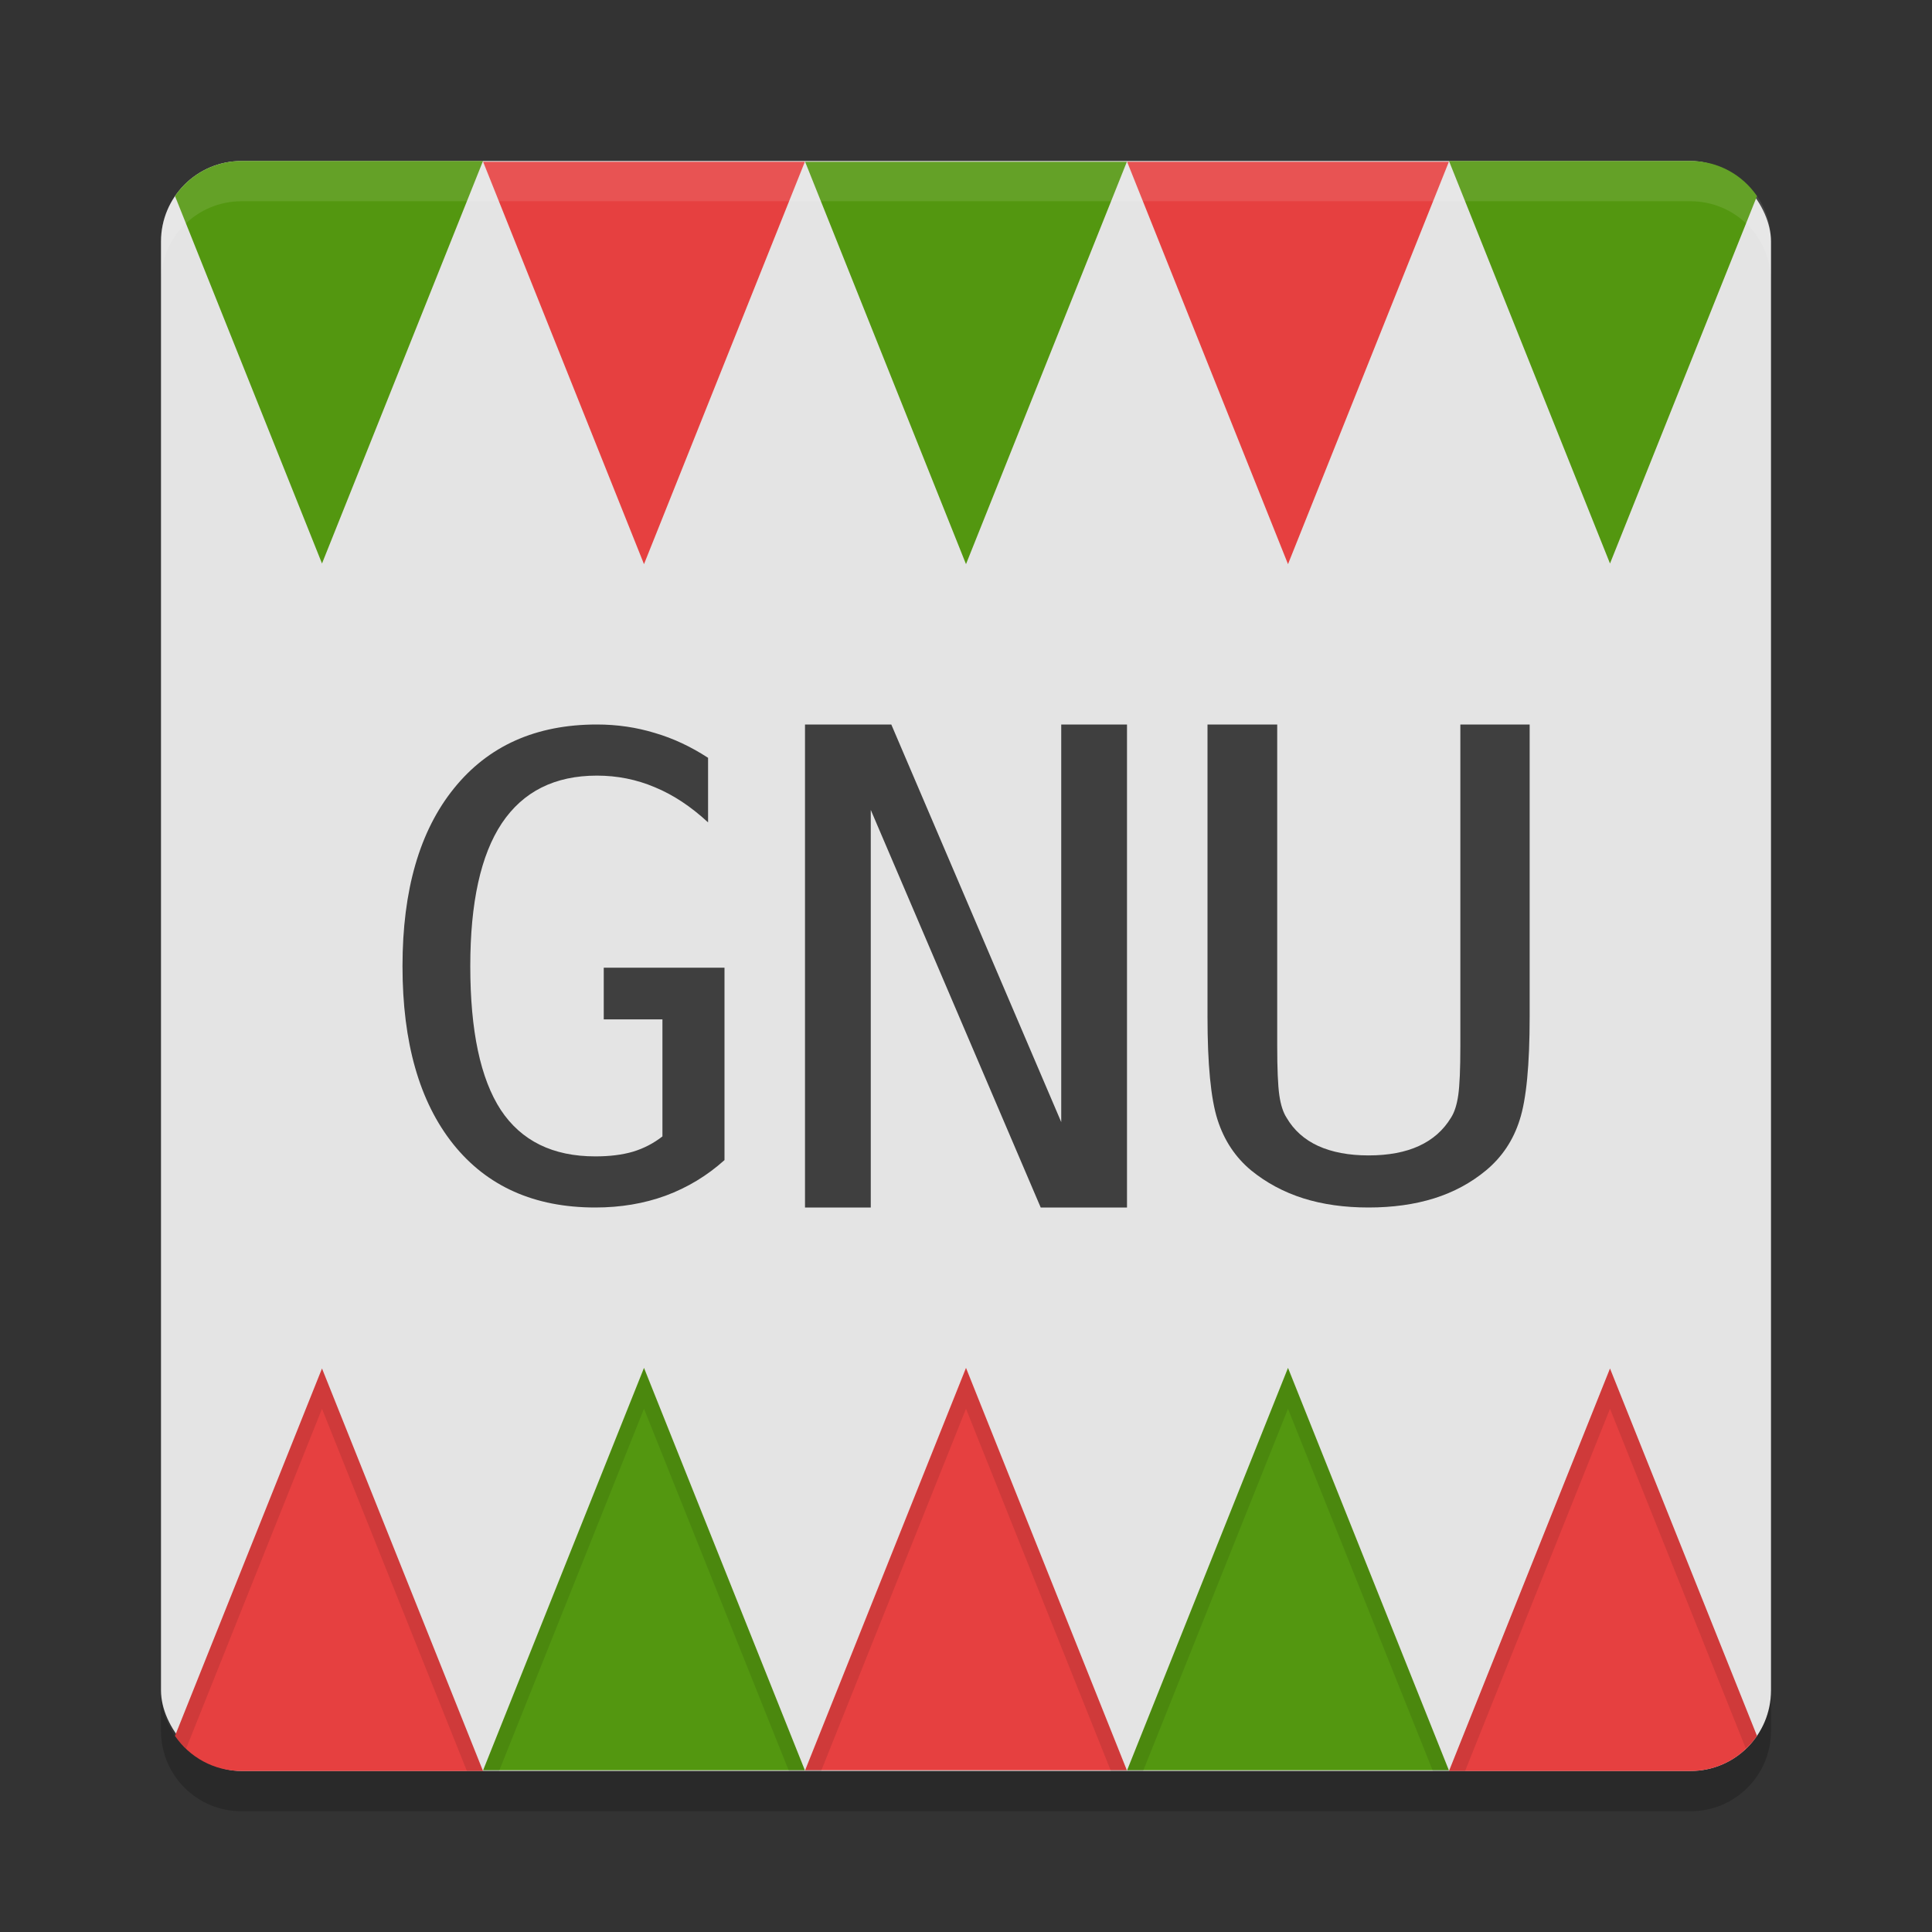
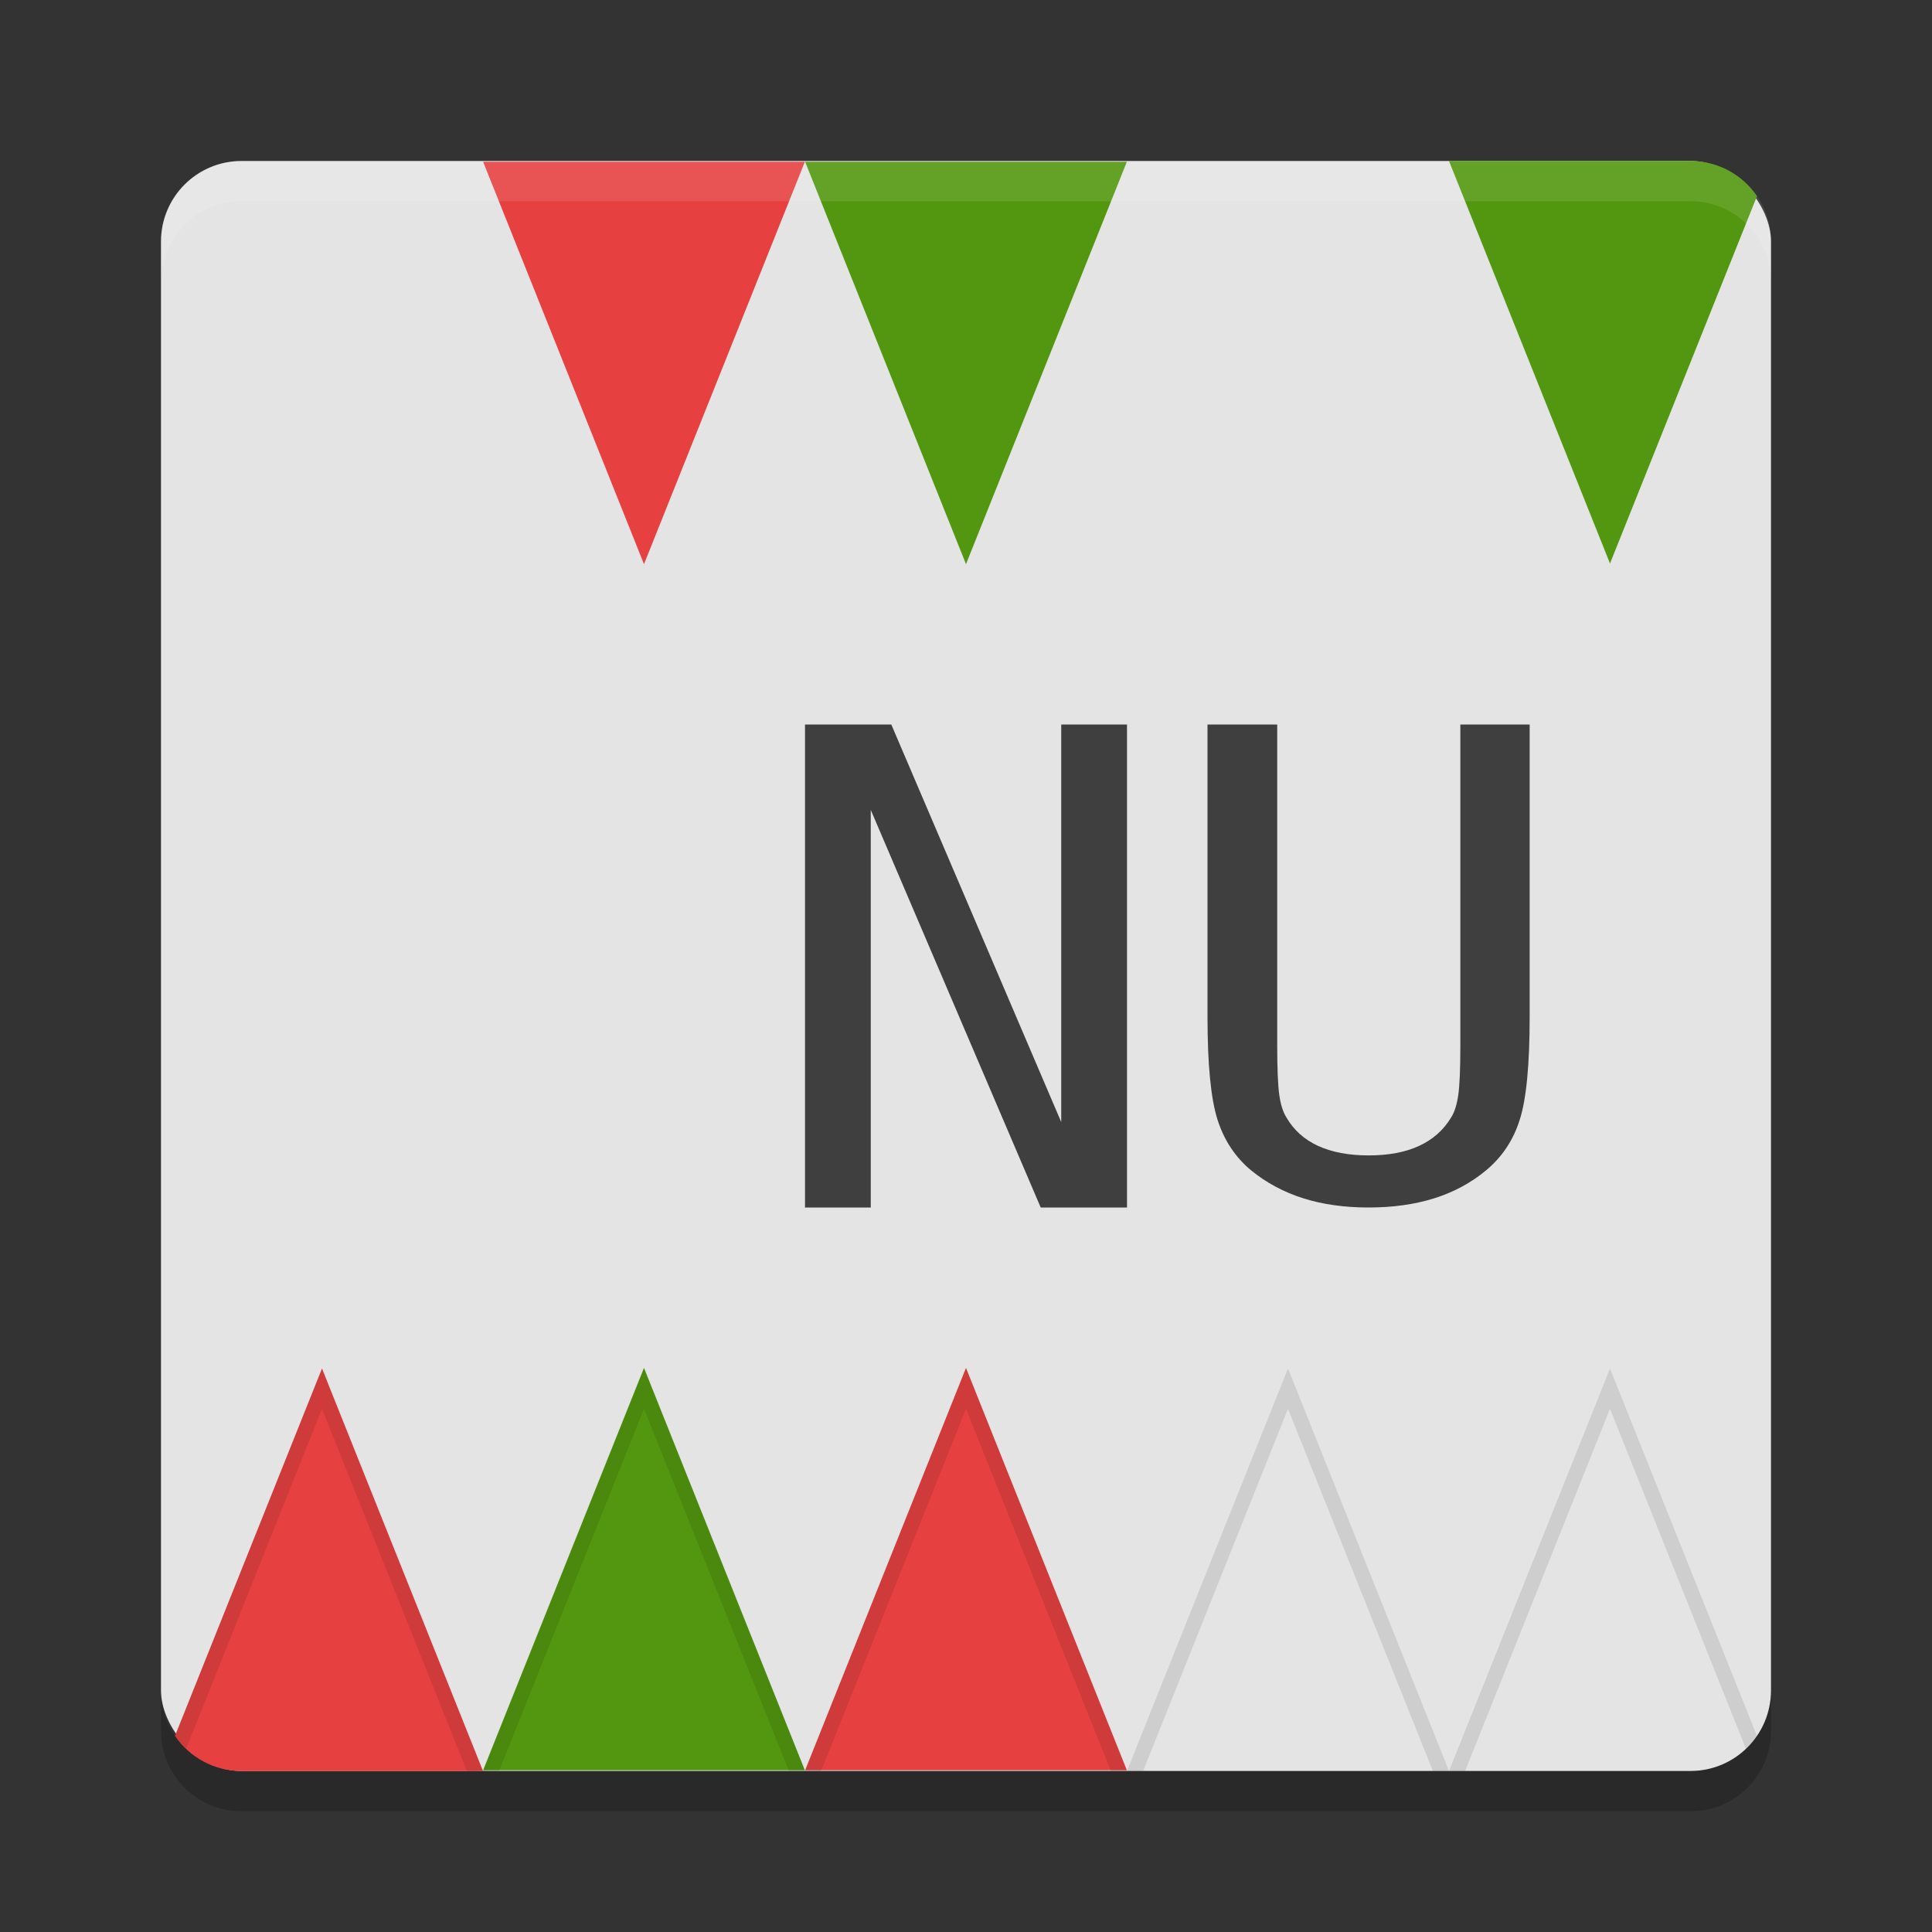
<svg xmlns="http://www.w3.org/2000/svg" width="24" height="24" version="1">
  <rect width="100%" height="100%" fill="#333333" stroke="none" />
  <rect style="fill:#e4e4e4" width="20" height="20" x="2" y="2" rx="1" ry="1" />
-   <path style="fill:#539710" d="M 3,2 C 2.656,2 2.354,2.173 2.174,2.436 L 4,7 6,2 Z" />
  <path style="fill:#e64040" transform="matrix(0.259,0,0,-0.374,8,27.544)" d="M 2.3871817e-7,54.909 7.715,68.273 l -15.431,-10e-7 z" />
  <path style="fill:#539710" transform="matrix(0.259,0,0,-0.374,12,27.544)" d="M 2.3871817e-7,54.909 7.715,68.273 l -15.431,-10e-7 z" />
-   <path style="fill:#e64040" transform="matrix(0.259,0,0,-0.374,16,27.544)" d="M 2.3871817e-7,54.909 7.715,68.273 l -15.431,-10e-7 z" />
  <path style="fill:#539710" d="m 18,2 2,5 1.826,-4.564 C 21.646,2.173 21.344,2 21,2 Z" />
  <path style="opacity:0.1;fill:#ffffff" d="M 3,2 C 2.446,2 2,2.446 2,3 v 0.5 c 0,-0.554 0.446,-1 1,-1 h 18 c 0.554,0 1,0.446 1,1 V 3 C 22,2.446 21.554,2 21,2 Z" />
  <path style="opacity:0.2" d="m 3,22.5 c -0.554,0 -1,-0.446 -1,-1 V 21 c 0,0.554 0.446,1 1,1 h 18 c 0.554,0 1,-0.446 1,-1 v 0.5 c 0,0.554 -0.446,1 -1,1 z" />
-   <path style="fill:#3f3f3f" d="M 9,14.411 C 8.784,14.605 8.541,14.752 8.269,14.853 8.001,14.951 7.709,15 7.395,15 6.639,15 6.051,14.738 5.631,14.214 5.21,13.687 5,12.95 5,12.002 5,11.057 5.213,10.321 5.639,9.794 6.065,9.265 6.657,9 7.415,9 7.665,9 7.905,9.035 8.134,9.105 8.363,9.172 8.583,9.275 8.796,9.414 v 0.802 C 8.581,10.017 8.36,9.872 8.134,9.779 7.908,9.683 7.668,9.635 7.415,9.635 c -0.524,0 -0.918,0.198 -1.182,0.593 -0.261,0.393 -0.391,0.984 -0.391,1.774 0,0.803 0.126,1.398 0.379,1.786 0.255,0.385 0.647,0.577 1.174,0.577 0.178,0 0.334,-0.019 0.467,-0.058 0.136,-0.041 0.258,-0.105 0.367,-0.19 V 12.663 H 7.5 V 12.021 H 9 Z" />
  <path style="fill:#3f3f3f" d="m 10,9 h 1.072 l 2.111,4.939 V 9 H 14 v 6 H 12.928 L 10.817,10.061 V 15 H 10 Z" />
  <path style="fill:#3f3f3f" d="M 15,12.627 V 9 h 0.866 v 3.989 q 0,0.43 0.026,0.615 0.026,0.181 0.09,0.28 0.136,0.233 0.392,0.351 0.26,0.118 0.627,0.118 0.371,0 0.627,-0.118 0.256,-0.118 0.397,-0.351 0.064,-0.099 0.09,-0.28 0.026,-0.181 0.026,-0.607 V 9 h 0.861 v 3.627 q 0,0.903 -0.124,1.285 -0.119,0.378 -0.418,0.627 -0.281,0.233 -0.644,0.347 Q 17.452,15 17,15 16.552,15 16.19,14.886 15.827,14.771 15.542,14.539 15.247,14.294 15.124,13.908 15,13.518 15,12.627 Z" />
  <path style="fill:#e64040" d="M 4,17 2.174,21.564 C 2.354,21.827 2.656,22 3,22 h 3 z" />
  <path style="fill:#539710" transform="matrix(0.259,0,0,0.374,8,-3.544)" d="M 2.3871817e-7,54.909 7.715,68.273 l -15.431,-10e-7 z" />
  <path style="fill:#e64040" transform="matrix(0.259,0,0,0.374,12,-3.544)" d="M 2.3871817e-7,54.909 7.715,68.273 l -15.431,-10e-7 z" />
-   <path style="fill:#539710" transform="matrix(0.259,0,0,0.374,16,-3.544)" d="M 2.3871817e-7,54.909 7.715,68.273 l -15.431,-10e-7 z" />
-   <path style="fill:#e64040" d="m 20,17 -2,5 h 3 c 0.344,0 0.646,-0.173 0.826,-0.436 z" />
  <path style="opacity:0.1" d="m 4,17 -1.826,4.564 c 0.04,0.058 0.087,0.109 0.138,0.157 L 4,17.5 5.8,22 H 6 Z m 2,5 H 6.2 L 8,17.5 9.8,22 H 10 L 8,17 Z m 4,0 h 0.2 L 12,17.5 13.8,22 H 14 l -2,-5 z m 4,0 h 0.2 L 16,17.5 17.8,22 H 18 l -2,-5 z m 4,0 h 0.2 L 20,17.5 l 1.688,4.222 c 0.051,-0.048 0.098,-0.099 0.138,-0.157 L 20,17 Z" />
</svg>